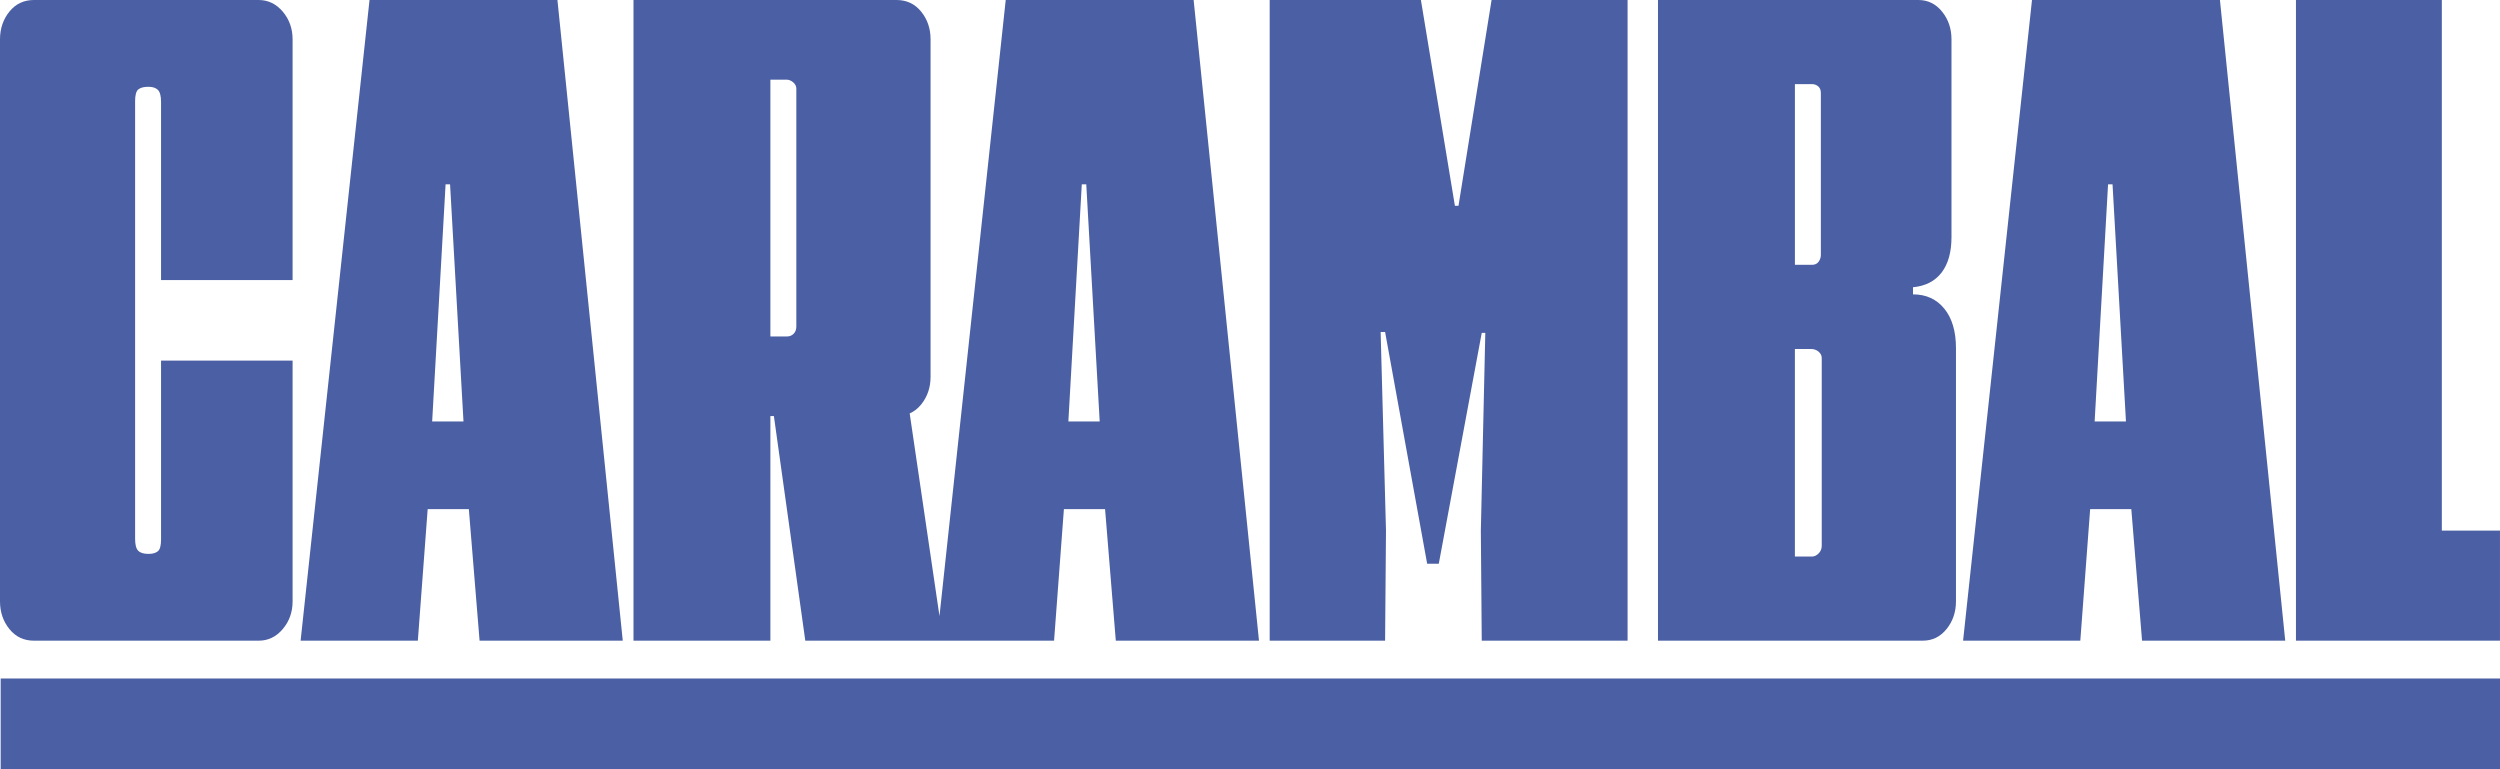
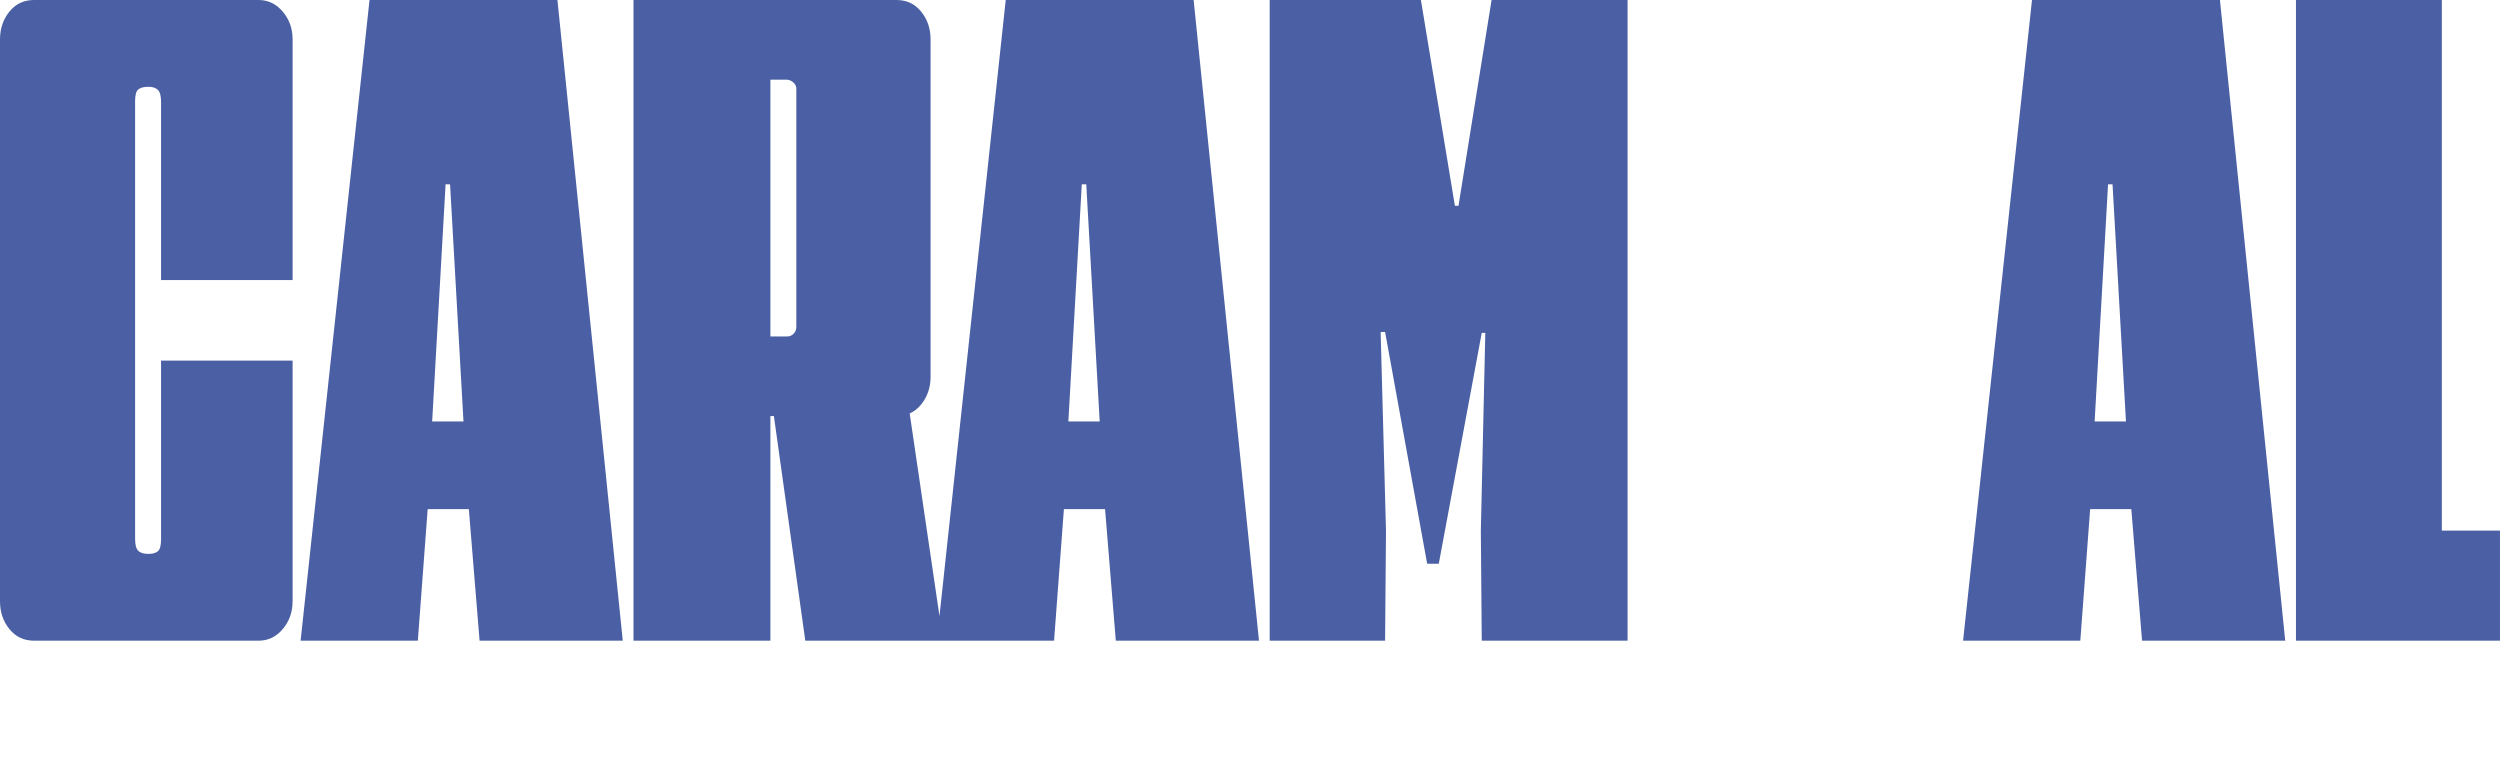
<svg xmlns="http://www.w3.org/2000/svg" id="Capa_2" viewBox="0 0 975.91 300.2">
  <defs>
    <style>.cls-1{fill:#4a5fa4;}</style>
  </defs>
  <g id="Capa_1-2">
    <path class="cls-1" d="M100.94,0H13.27c-3.96,0-7.16,1.52-9.61,4.54C1.22,7.57,0,11.18,0,15.37v219.36c0,4.19,1.22,7.8,3.67,10.83,2.44,3.03,5.64,4.54,9.61,4.54h87.67c3.72,0,6.87-1.51,9.43-4.54,2.56-3.02,3.84-6.64,3.84-10.83v-93.96h-51.35v69.86c0,2.33-.41,3.84-1.22,4.54-.82.7-2.04,1.05-3.67,1.05-1.87,0-3.2-.4-4.02-1.22-.82-.81-1.22-2.38-1.22-4.71V39.47c0-2.32.4-3.84,1.22-4.54.81-.7,2.15-1.05,4.02-1.05,1.63,0,2.85.41,3.67,1.22.81.82,1.22,2.39,1.22,4.72v69.51h51.35V15.37c0-4.19-1.28-7.8-3.84-10.83-2.56-3.02-5.71-4.54-9.43-4.54Z" />
    <path class="cls-1" d="M144.25,0l-26.9,250.09h45.76l3.84-51.35h16.07l4.19,51.35h55.89L217.6,0h-73.35ZM168.7,164.52l5.24-92.56h1.75l5.24,92.56h-12.22Z" />
    <path class="cls-1" d="M392.6,0l-25.86,240.5-11.63-79.11c1.7-.75,3.2-1.92,4.48-3.5,2.44-3.02,3.67-6.64,3.67-10.83V15.37c0-4.19-1.22-7.8-3.67-10.83-2.44-3.02-5.65-4.54-9.61-4.54h-102.69v250.09h53.44v-87.67h1.37l12.26,87.67h97.11l3.84-51.35h16.07l4.19,51.35h55.89L465.95,0h-73.35ZM300.73,31.09h6.29c.93,0,1.8.35,2.62,1.05.81.7,1.22,1.52,1.22,2.44v92.91c0,1.17-.35,2.09-1.05,2.79-.7.7-1.52,1.05-2.44,1.05h-6.64V31.09ZM417.05,164.52l5.24-92.56h1.75l5.24,92.56h-12.22Z" />
    <polygon class="cls-1" points="569.34 80.34 567.94 80.34 554.67 0 495.64 0 495.64 250.09 540.69 250.09 541.04 207.13 538.95 129.59 540.69 129.59 557.11 220.05 561.65 220.05 578.42 129.94 579.81 129.94 578.07 207.13 578.42 250.09 635.35 250.09 635.35 0 582.26 0 569.34 80.34" />
-     <path class="cls-1" d="M746.77,114.92v-2.79c4.89-.46,8.61-2.39,11.18-5.76,2.56-3.37,3.84-7.97,3.84-13.8V15.37c0-4.19-1.22-7.8-3.67-10.83-2.44-3.02-5.53-4.54-9.26-4.54h-101.64v250.09h103.39c3.72,0,6.81-1.51,9.26-4.54,2.44-3.02,3.67-6.64,3.67-10.83v-98.85c0-6.52-1.52-11.64-4.54-15.37-3.03-3.72-7.11-5.59-12.22-5.59ZM700.67,32.83h6.64c.93,0,1.75.3,2.44.87.7.58,1.05,1.46,1.05,2.62v63.22c0,.93-.3,1.81-.87,2.62-.58.82-1.46,1.22-2.62,1.22h-6.64V32.83ZM711.14,213.07c0,1.17-.41,2.16-1.22,2.97-.82.82-1.69,1.22-2.62,1.22h-6.64v-81.03h6.29c1.16,0,2.15.35,2.97,1.05.81.7,1.22,1.52,1.22,2.44v73.35Z" />
    <path class="cls-1" d="M793.22,0l-26.9,250.09h45.76l3.84-51.35h16.07l4.19,51.35h55.89L866.58,0h-73.35ZM817.67,164.52l5.24-92.56h1.75l5.24,92.56h-12.22Z" />
    <polygon class="cls-1" points="953.2 207.13 953.2 0 896.26 0 896.26 250.09 975.9 250.09 975.9 207.13 953.2 207.13" />
-     <rect class="cls-1" x=".26" y="264.86" width="975.65" height="35.34" />
  </g>
</svg>